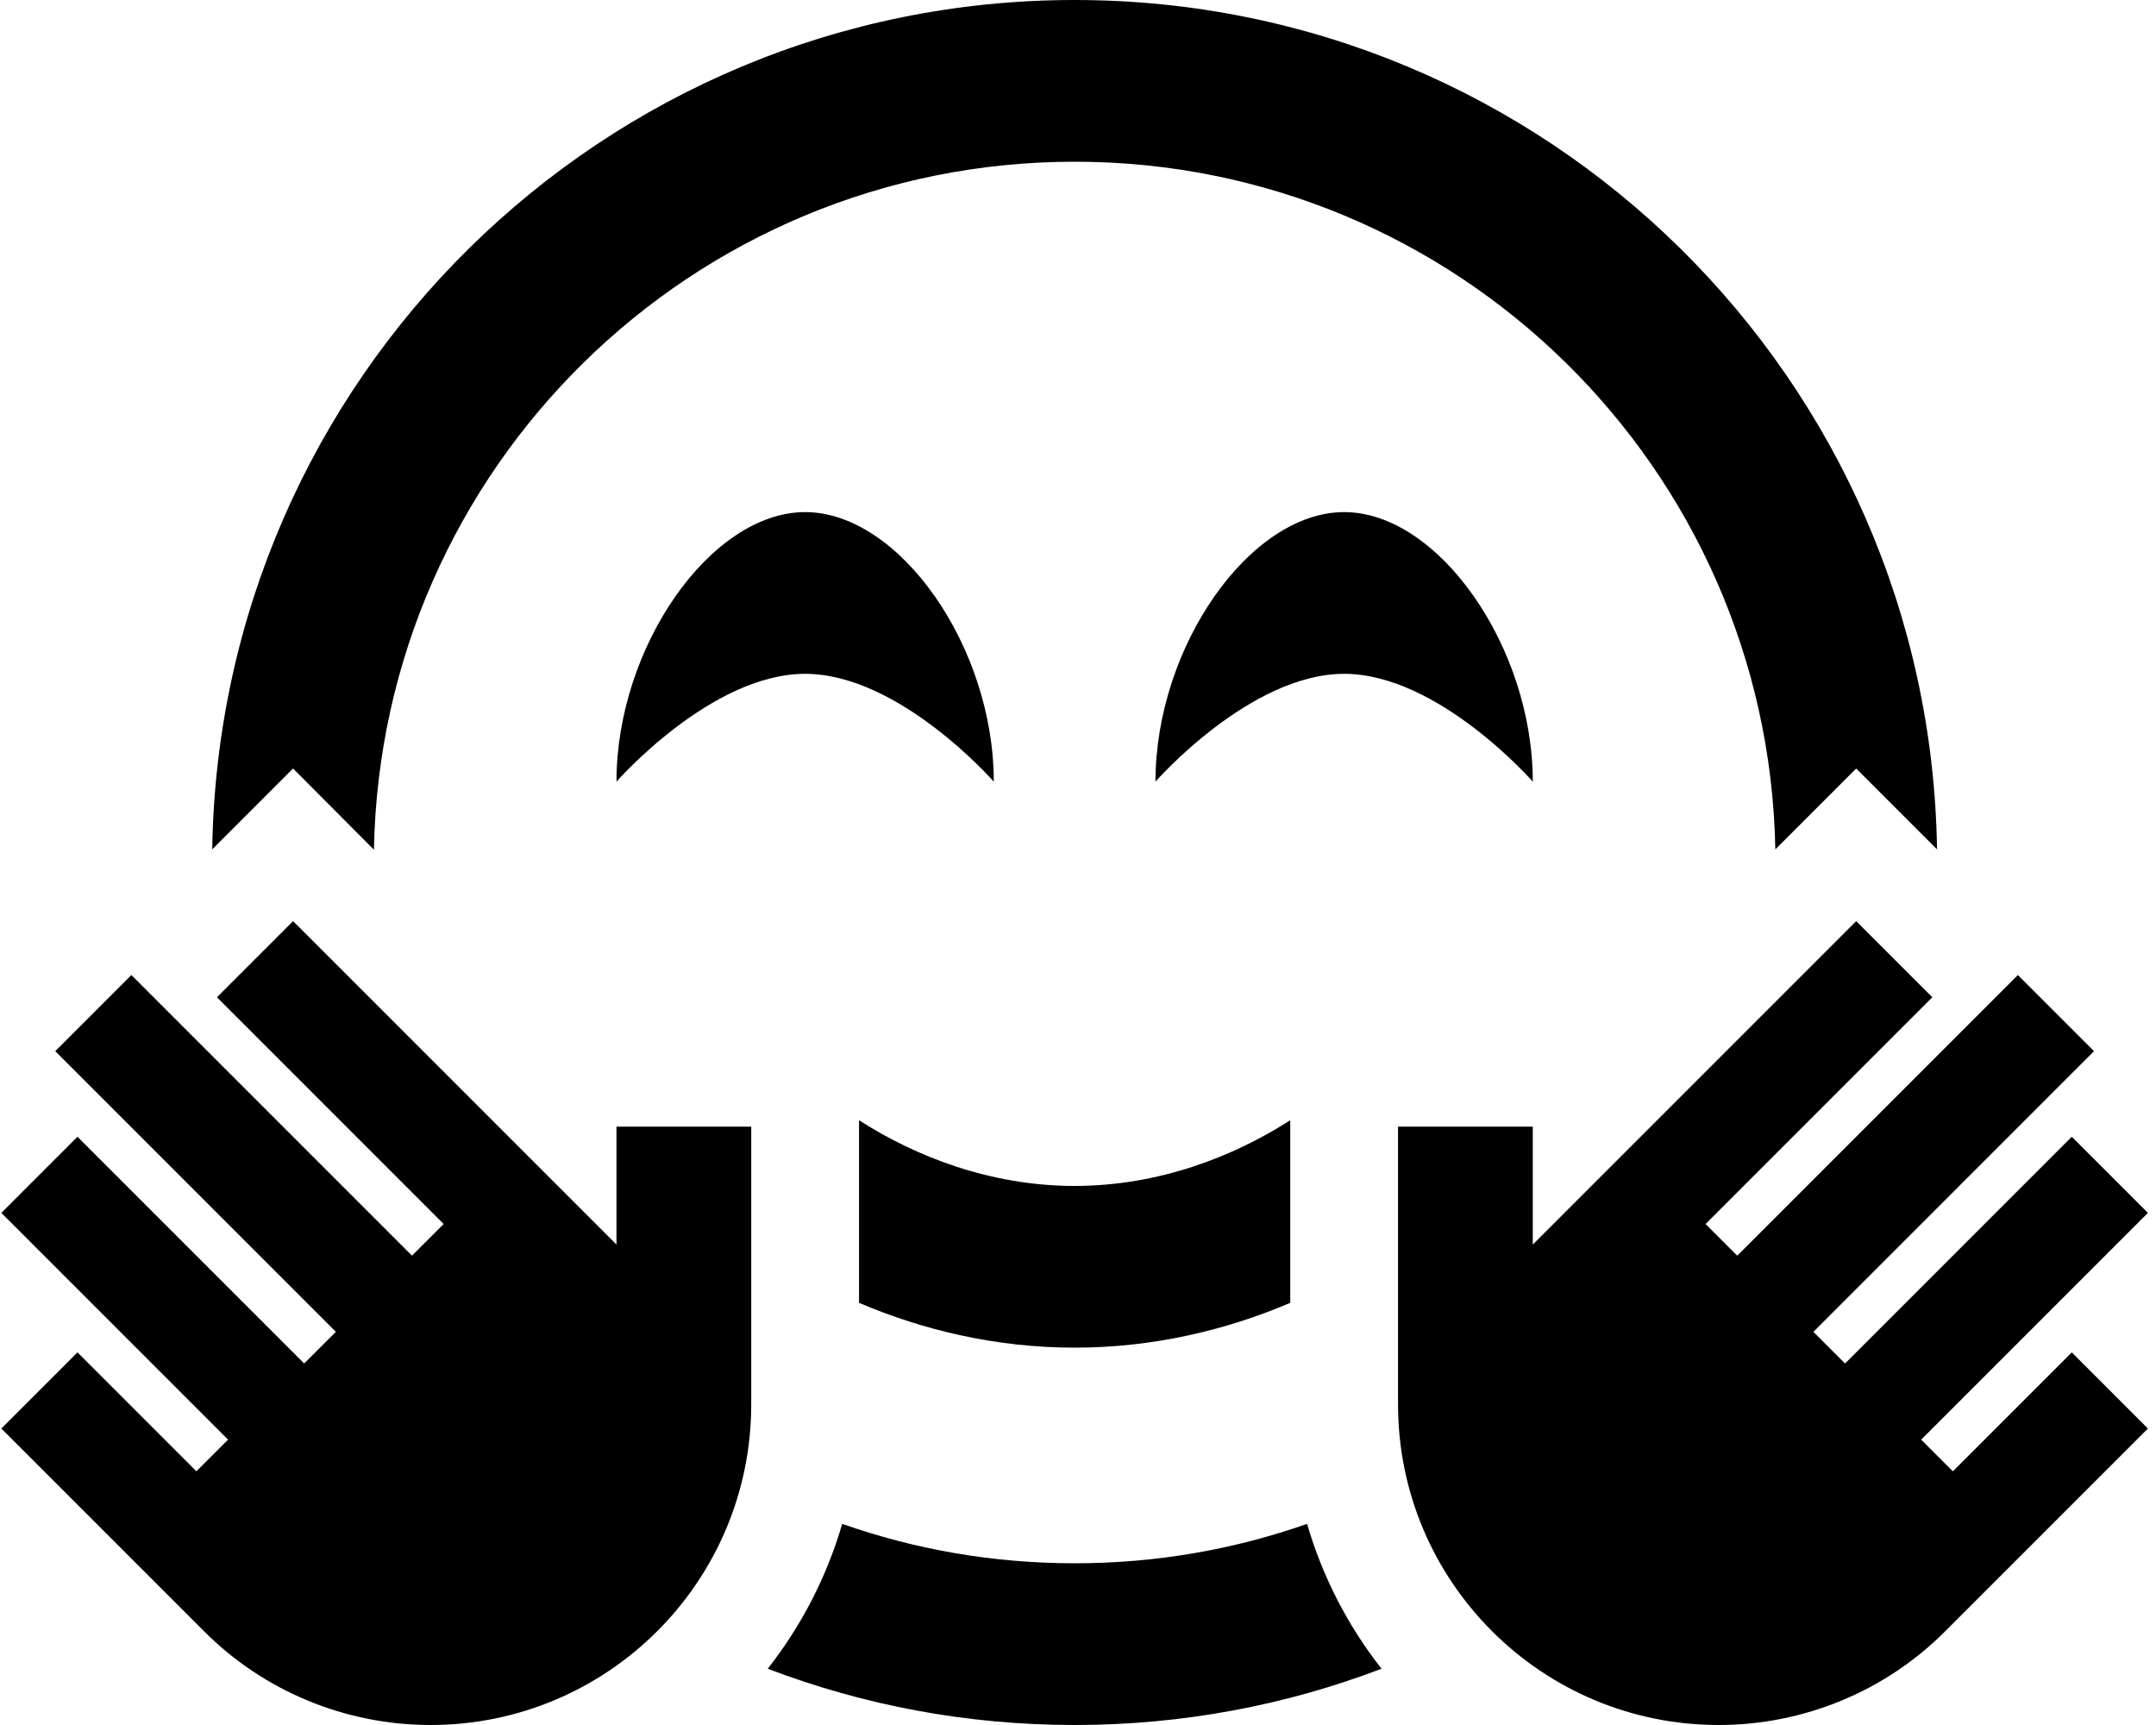
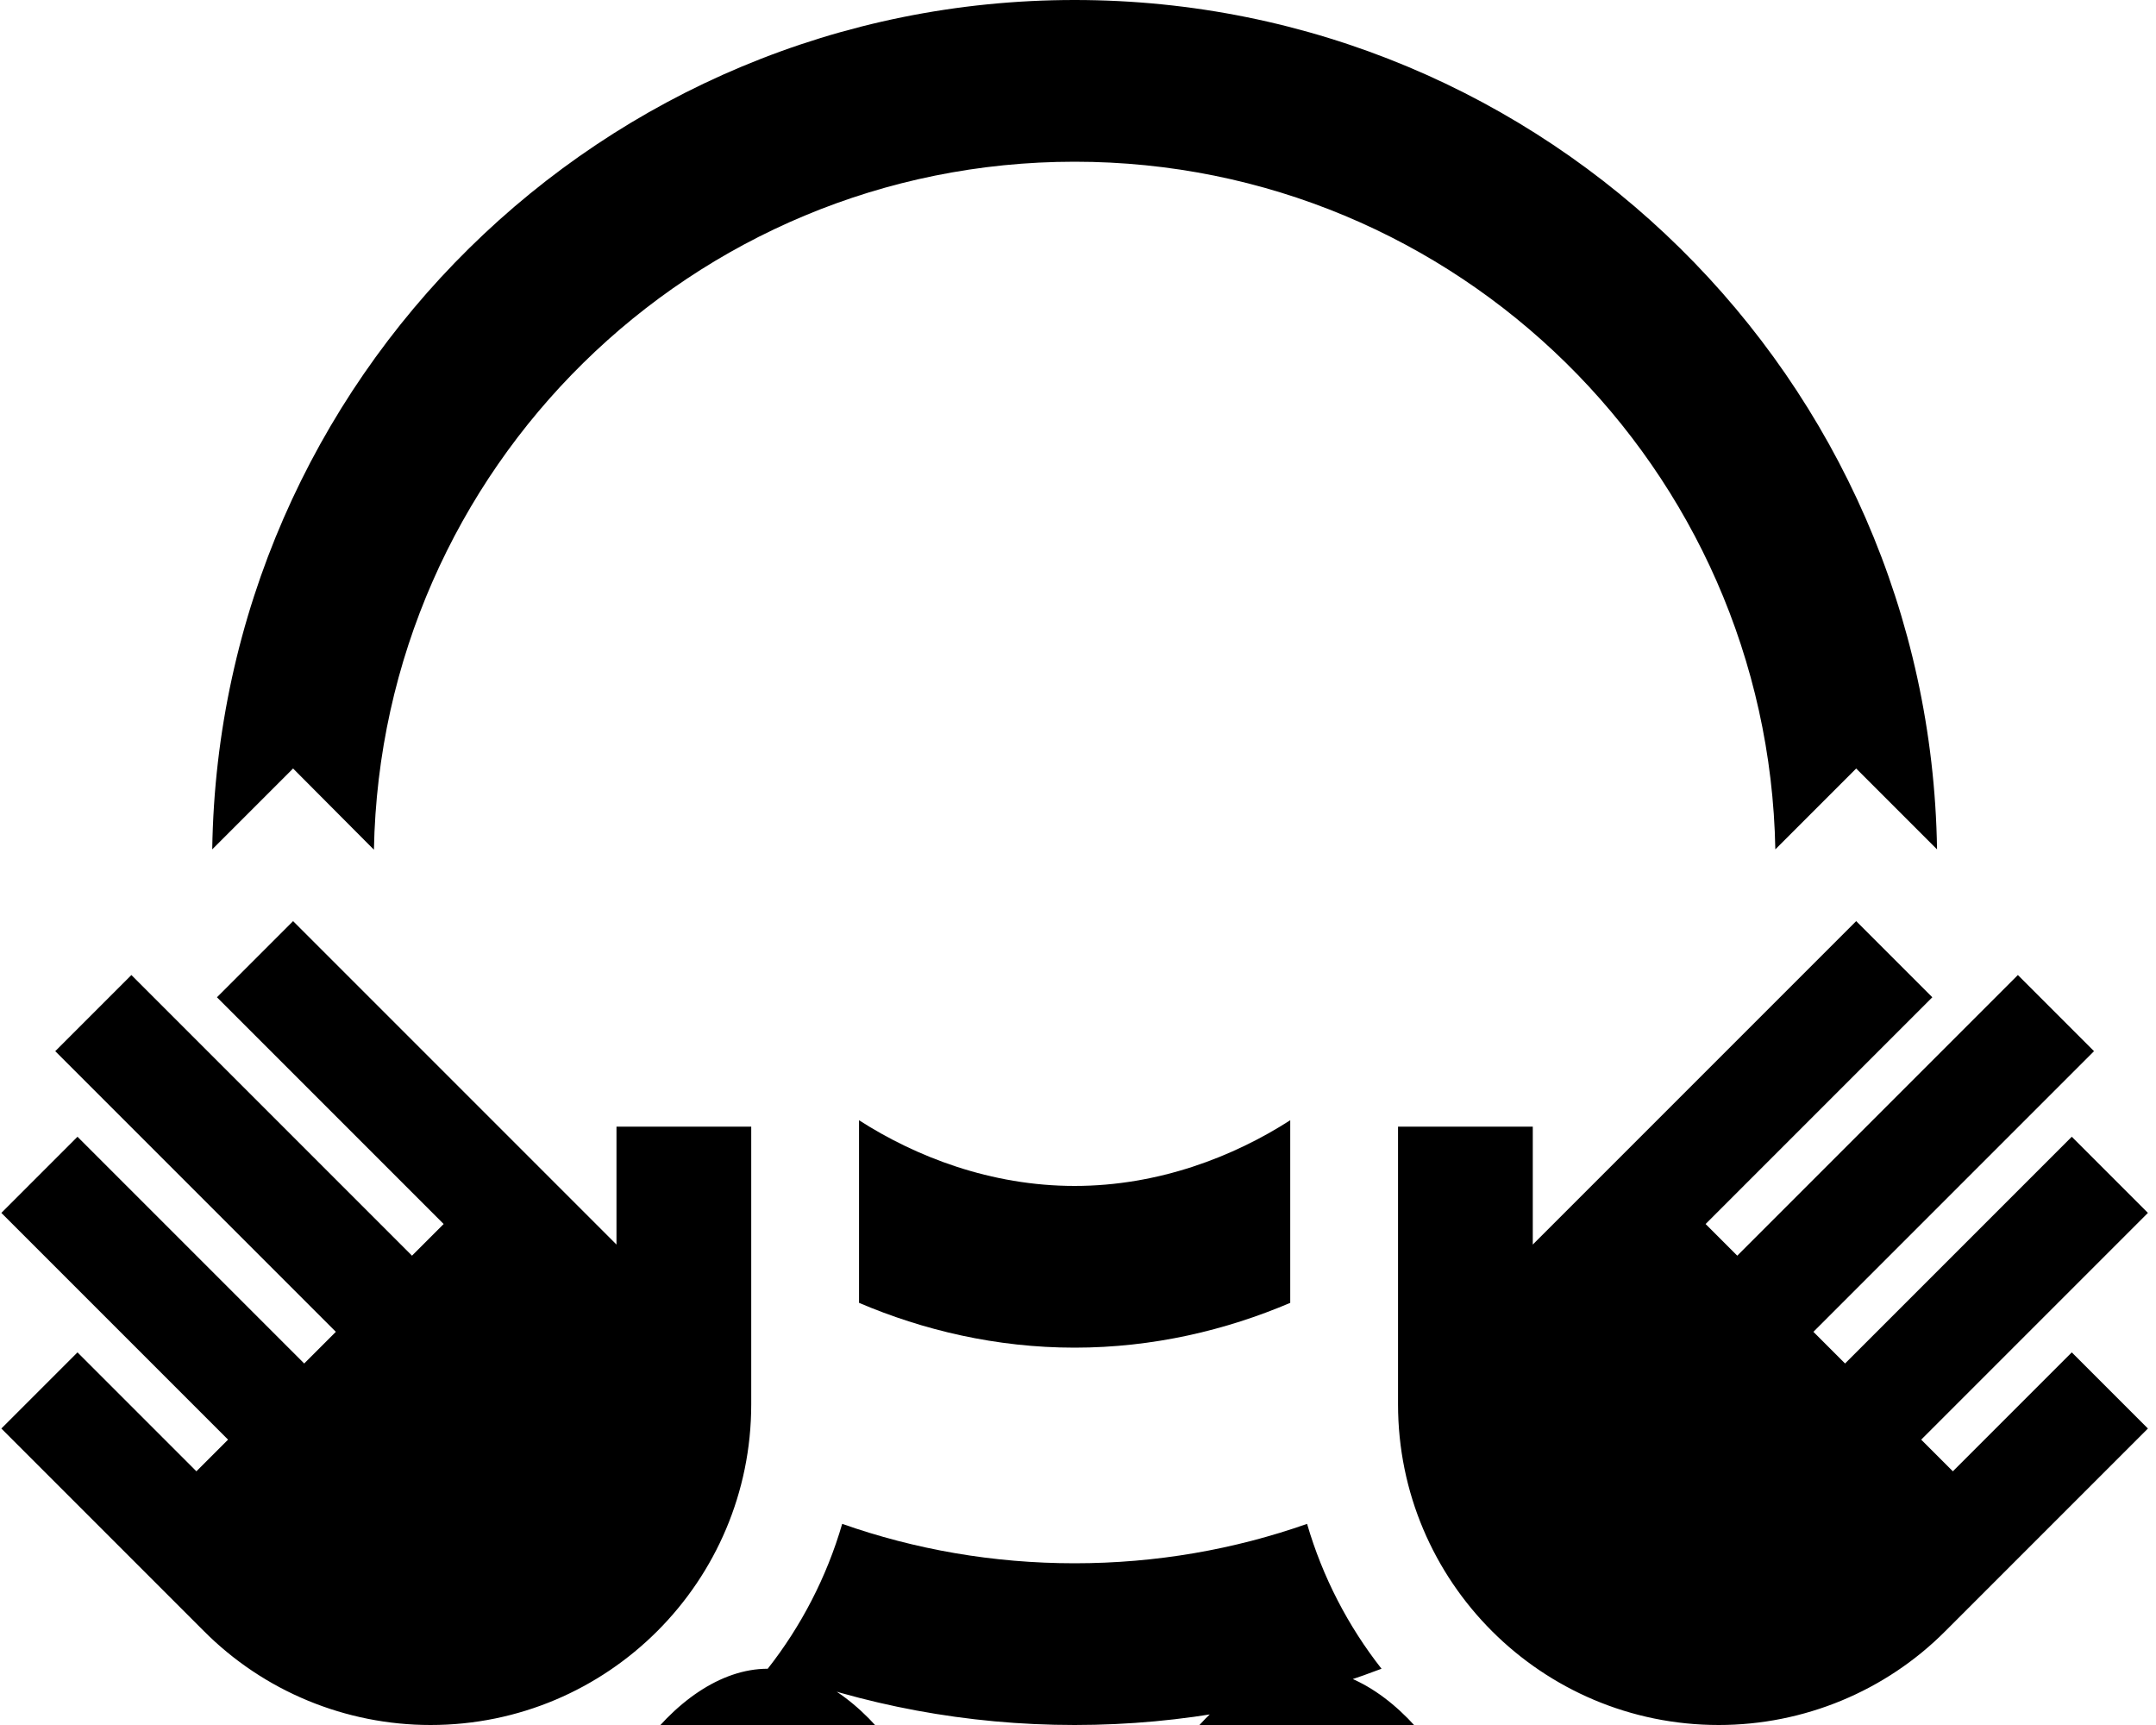
<svg xmlns="http://www.w3.org/2000/svg" viewBox="0 0 640 512">
-   <path d="M528.4 250.7l-1.4 1.4C524.9 139.1 432.6 48 319 48s-205.9 91.1-208 204.2l-1.4-1.4L87 228.1 64.4 250.7 63 252.1C65.1 112.5 178.9 0 319 0S572.9 112.5 575 252.1l-1.3-1.3L551 228.1l-22.6 22.6zM255 334.4v-1.9c16.8 10.8 39.1 19.5 64 19.5s47.2-8.7 64-19.5v1.9 52.3c-19 8.1-40.7 13.3-64 13.3s-45-5.2-64-13.3V334.4zM227.9 495.3c9.9-12.6 17.5-27.2 22.1-43c21.6 7.6 44.8 11.7 69 11.7s47.4-4.1 69-11.7c4.6 15.8 12.2 30.4 22.1 43c-28.3 10.8-59 16.7-91.1 16.7s-62.8-5.9-91.1-16.7zM239 152c28 0 56 40 56 80c0 0-28-32-56-32s-56 32-56 32c0-40 28-80 56-80zm104 80c0-40 28-80 56-80s56 40 56 80c0 0-28-32-56-32s-56 32-56 32zM75.7 307.3L64.4 296 87 273.4l11.3 11.3L183 369.4v-15-20h40v20V384v20 12.8c0 52.6-42.6 95.2-95.2 95.2c-25.2 0-49.5-10-67.3-27.9L11.7 435.3 .4 424 23 401.4l11.3 11.3 24 24 9.4-9.4-56-56L.4 360 23 337.4l11.3 11.3 56 56 9.4-9.4-72-72L16.4 312 39 289.4l11.3 11.3 72 72 9.4-9.4-56-56zm486.6 0l-56 56 9.4 9.4 72-72L599 289.4 621.6 312l-11.3 11.3-72 72 9.4 9.4 56-56L615 337.4 637.6 360l-11.3 11.3-56 56 9.4 9.4 24-24L615 401.4 637.6 424l-11.3 11.3-48.8 48.8C559.7 502 535.4 512 510.2 512c-52.6 0-95.2-42.6-95.2-95.2V404 384 354.4v-20h40v20 15l84.7-84.7L551 273.4 573.6 296l-11.3 11.3z" />
+   <path d="M528.4 250.7l-1.4 1.4C524.9 139.1 432.6 48 319 48s-205.9 91.1-208 204.2l-1.4-1.4L87 228.1 64.4 250.7 63 252.1C65.1 112.5 178.9 0 319 0S572.9 112.5 575 252.1l-1.3-1.3L551 228.1l-22.6 22.6zM255 334.4v-1.9c16.8 10.8 39.1 19.5 64 19.5s47.2-8.7 64-19.5v1.9 52.3c-19 8.1-40.7 13.3-64 13.3s-45-5.2-64-13.3V334.4zM227.9 495.3c9.9-12.6 17.5-27.2 22.1-43c21.6 7.6 44.8 11.7 69 11.7s47.4-4.1 69-11.7c4.6 15.8 12.2 30.4 22.1 43c-28.3 10.8-59 16.7-91.1 16.7s-62.8-5.9-91.1-16.7zc28 0 56 40 56 80c0 0-28-32-56-32s-56 32-56 32c0-40 28-80 56-80zm104 80c0-40 28-80 56-80s56 40 56 80c0 0-28-32-56-32s-56 32-56 32zM75.7 307.3L64.4 296 87 273.4l11.3 11.3L183 369.4v-15-20h40v20V384v20 12.8c0 52.6-42.6 95.2-95.2 95.2c-25.2 0-49.5-10-67.3-27.9L11.7 435.3 .4 424 23 401.4l11.3 11.3 24 24 9.4-9.4-56-56L.4 360 23 337.4l11.3 11.3 56 56 9.4-9.4-72-72L16.4 312 39 289.4l11.3 11.3 72 72 9.4-9.4-56-56zm486.6 0l-56 56 9.4 9.4 72-72L599 289.4 621.6 312l-11.3 11.3-72 72 9.4 9.4 56-56L615 337.4 637.6 360l-11.3 11.3-56 56 9.4 9.4 24-24L615 401.4 637.6 424l-11.3 11.3-48.8 48.8C559.7 502 535.4 512 510.2 512c-52.6 0-95.2-42.6-95.2-95.2V404 384 354.4v-20h40v20 15l84.7-84.7L551 273.4 573.6 296l-11.3 11.3z" />
</svg>